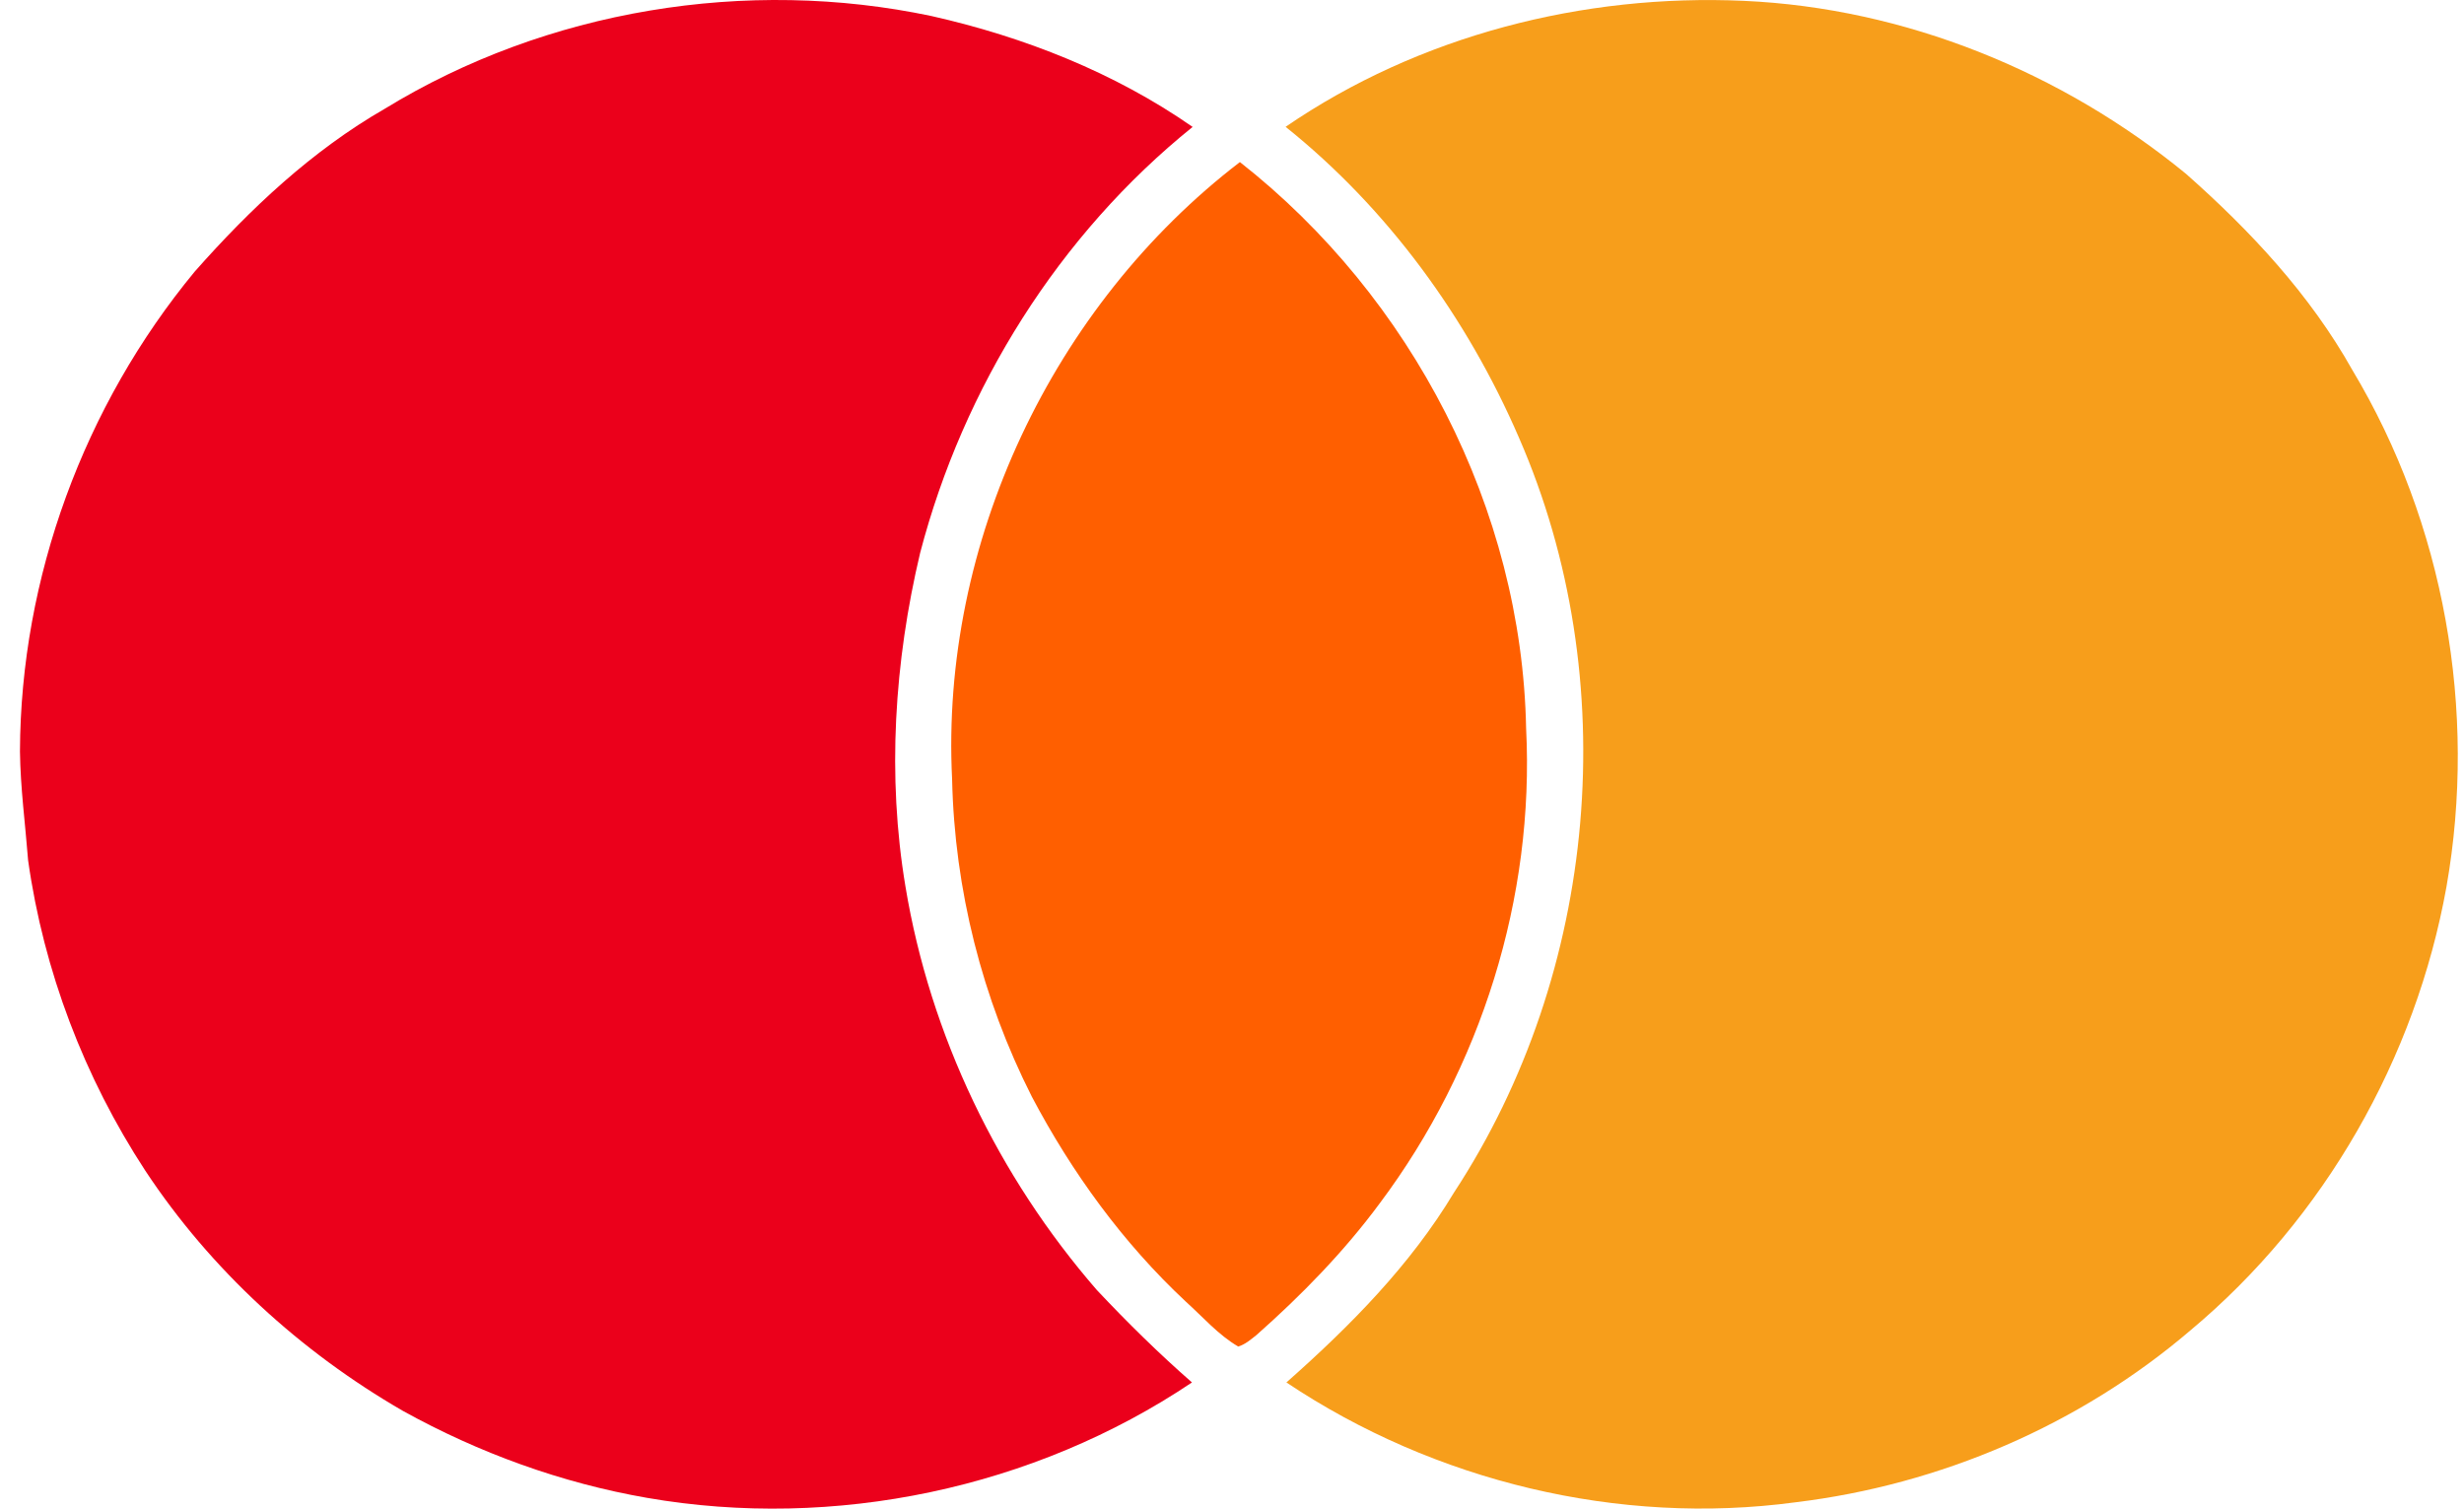
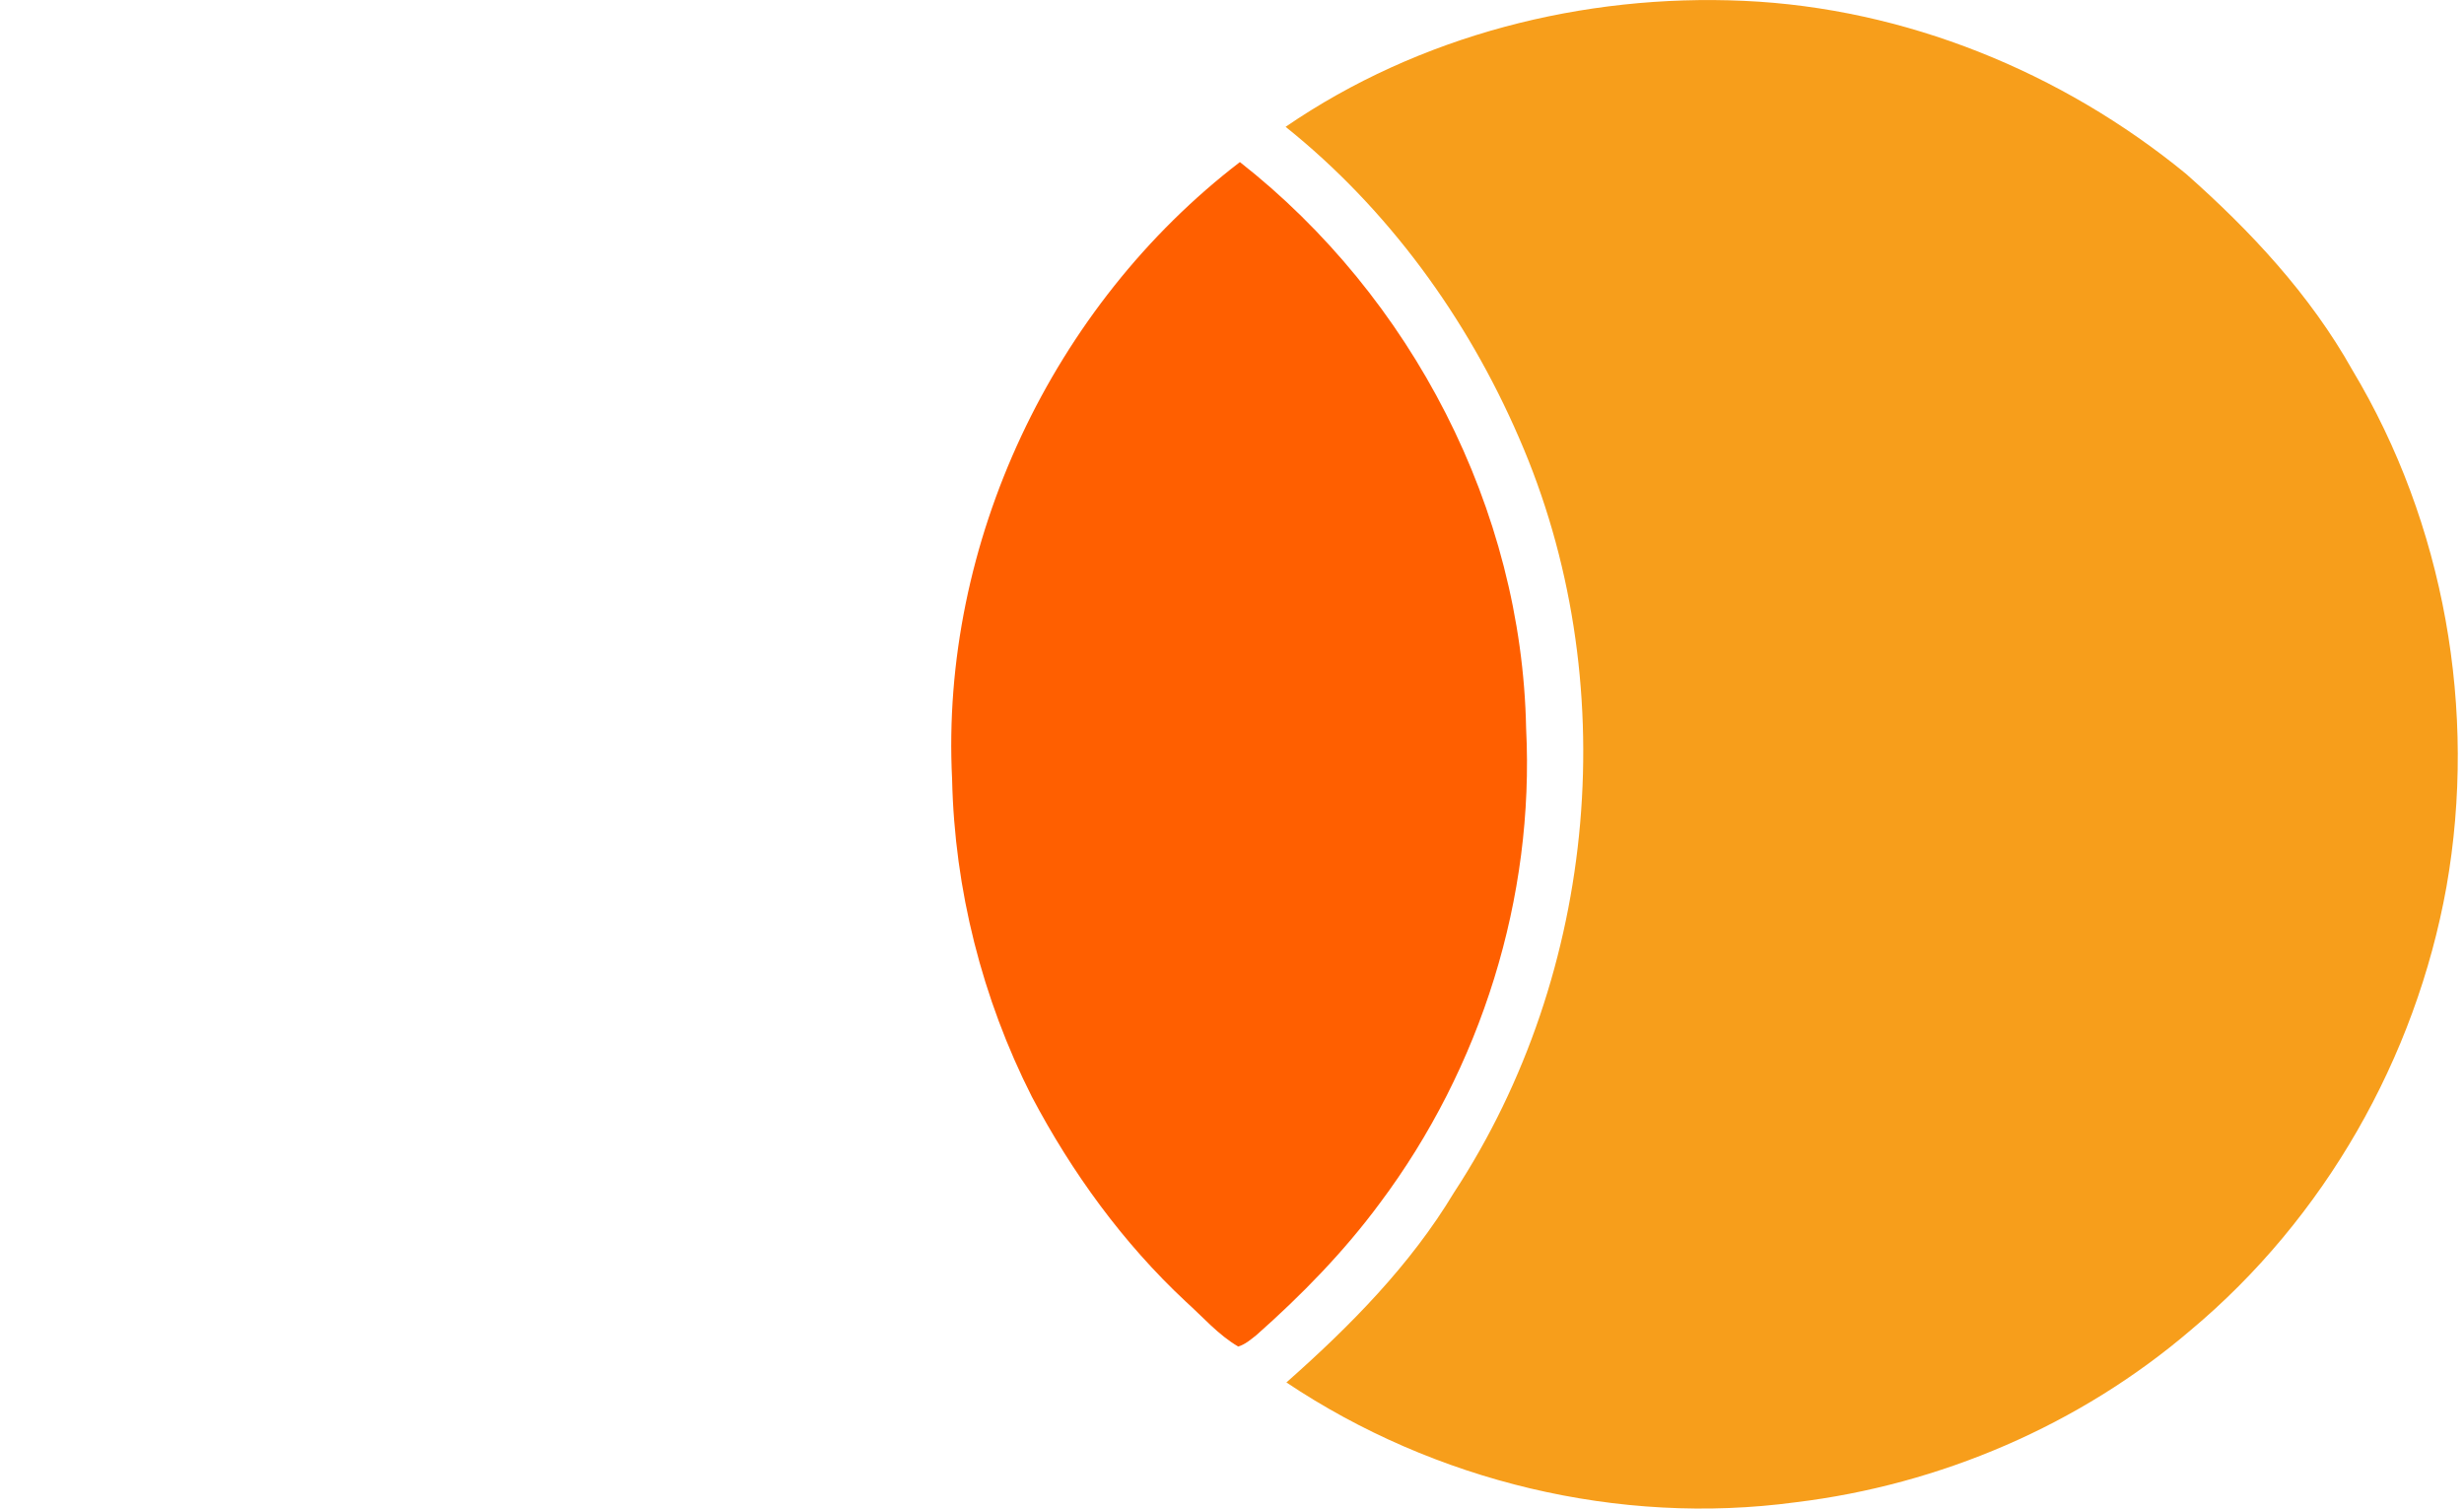
<svg xmlns="http://www.w3.org/2000/svg" width="49" height="30" viewBox="0 0 49 30" fill="none">
-   <path d="M7.653 2.162C10.867 0.195 14.849 -0.459 18.529 0.32C20.37 0.736 22.163 1.442 23.717 2.524C21.06 4.664 19.158 7.703 18.298 10.996C17.785 13.16 17.638 15.429 18.006 17.628C18.496 20.588 19.848 23.392 21.813 25.654C22.415 26.294 23.042 26.912 23.704 27.491C20.563 29.6 16.592 30.433 12.868 29.786C11.167 29.491 9.522 28.893 8.013 28.057C5.974 26.879 4.189 25.247 2.889 23.279C1.676 21.424 0.868 19.304 0.559 17.108C0.503 16.387 0.406 15.668 0.397 14.944C0.409 11.486 1.672 8.062 3.873 5.4C4.974 4.153 6.204 2.995 7.653 2.162Z" fill="#EB001B" />
  <path d="M18.934 15.498C18.697 10.801 20.934 6.077 24.657 3.223C28.075 5.905 30.265 10.126 30.349 14.485C30.518 17.847 29.455 21.236 27.44 23.926C26.727 24.892 25.883 25.755 24.986 26.549C24.874 26.637 24.763 26.735 24.624 26.777C24.227 26.545 23.922 26.19 23.583 25.885C22.333 24.719 21.316 23.317 20.52 21.809C19.531 19.856 18.982 17.686 18.934 15.498Z" fill="#FF5F00" />
  <path d="M25.566 2.522C28.217 0.705 31.486 -0.128 34.683 0.017C37.886 0.162 40.999 1.43 43.472 3.457C44.753 4.589 45.938 5.858 46.779 7.357C48.611 10.409 49.268 14.135 48.651 17.636C48.038 21.046 46.223 24.231 43.56 26.455C41.356 28.339 38.583 29.526 35.708 29.874C32.195 30.347 28.525 29.459 25.582 27.491C26.843 26.375 28.043 25.165 28.915 23.714C31.787 19.336 32.303 13.504 30.206 8.702C29.175 6.318 27.599 4.15 25.566 2.522Z" fill="#F79E1B" />
</svg>